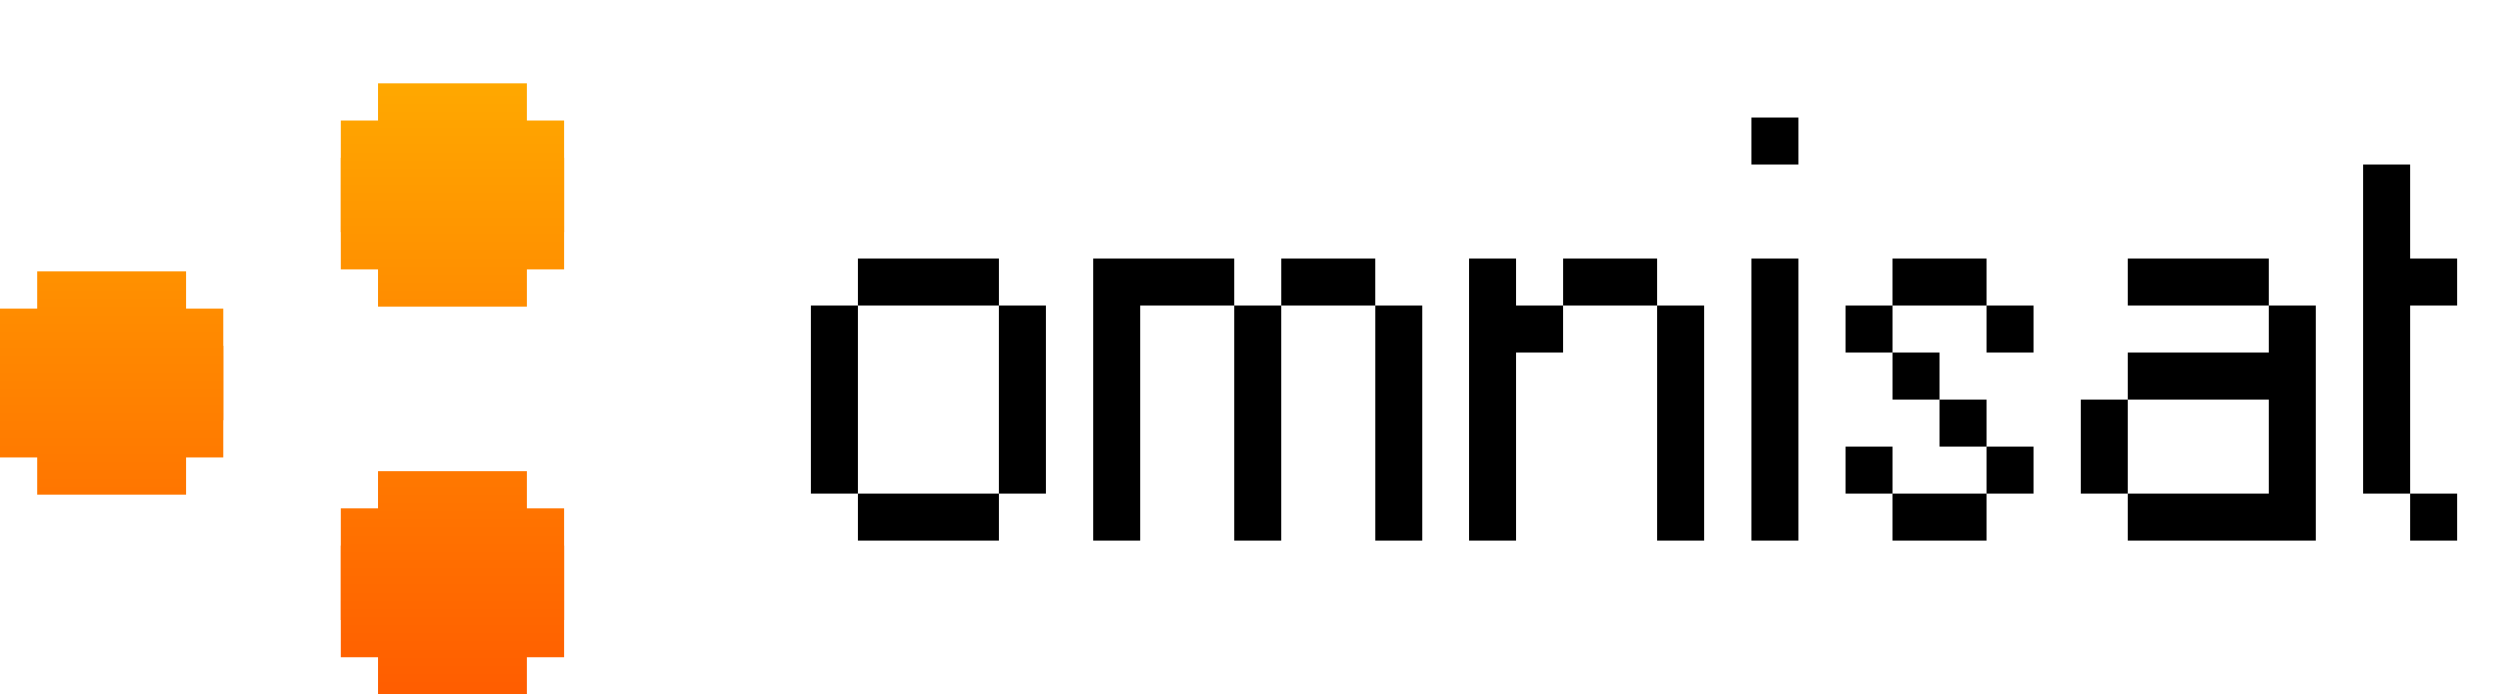
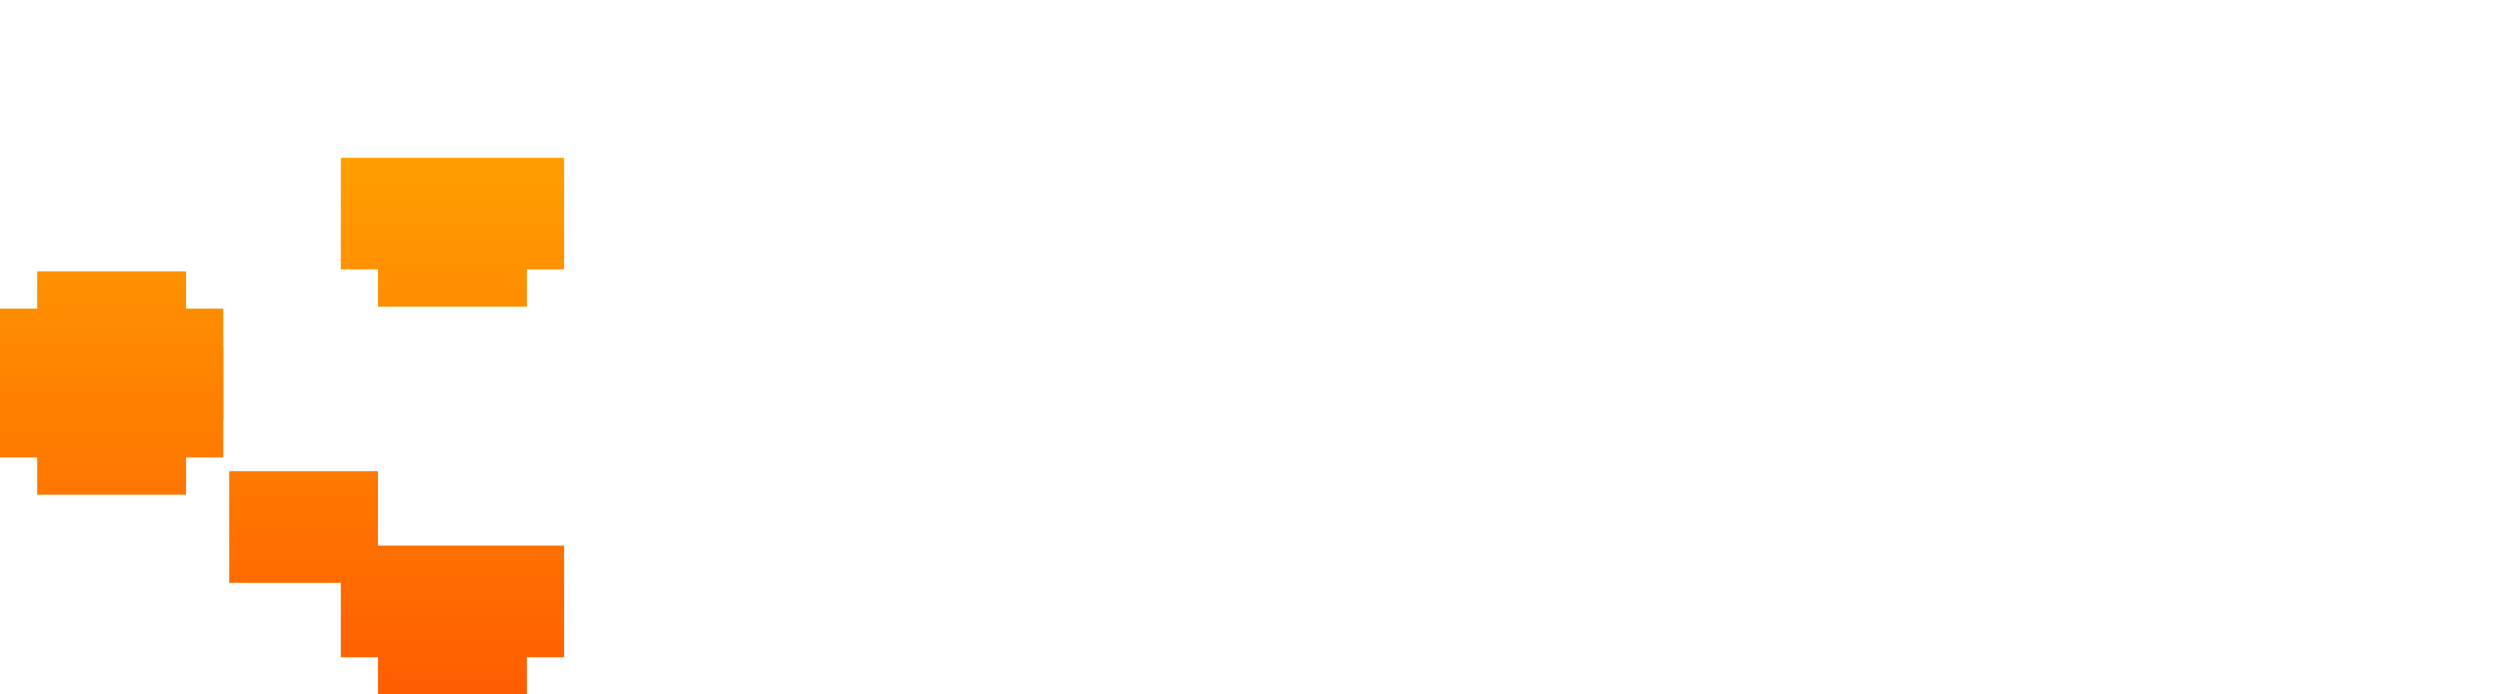
<svg xmlns="http://www.w3.org/2000/svg" fill="none" viewBox="0 0 90 25">
  <path fill="url(#a)" d="M12.27 5.68h8.038v4.019h-8.039v-4.02Z" class="omnisat-balls" />
-   <path fill="url(#b)" d="M12.27 8.359h8.038v-4.02h-8.039v4.02Z" class="omnisat-balls" />
  <path fill="url(#c)" d="M13.609 7.02h5.359v4.019h-5.359v-4.02Z" class="omnisat-balls" />
-   <path fill="url(#d)" d="M13.609 7.02h5.359V3h-5.359v4.02Z" class="omnisat-balls" />
  <path fill="url(#e)" d="M12.27 19.641h8.038v4.02h-8.039v-4.02Z" class="omnisat-balls" />
-   <path fill="url(#f)" d="M12.27 22.32h8.038v-4.019h-8.039v4.02Z" class="omnisat-balls" />
  <path fill="url(#g)" d="M13.609 20.98h5.359V25h-5.359v-4.02Z" class="omnisat-balls" />
-   <path fill="url(#h)" d="M13.609 20.98h5.359v-4.018h-5.359v4.019Z" class="omnisat-balls" />
+   <path fill="url(#h)" d="M13.609 20.98v-4.018h-5.359v4.019Z" class="omnisat-balls" />
  <path fill="url(#i)" d="M0 12.449h8.038v4.019H0v-4.02Z" class="omnisat-balls" />
  <path fill="url(#j)" d="M0 15.128h8.038V11.11H0v4.02Z" class="omnisat-balls" />
  <path fill="url(#k)" d="M1.34 13.789h5.359v4.019h-5.36v-4.02Z" class="omnisat-balls" />
  <path fill="url(#l)" d="M1.34 13.789h5.359v-4.02h-5.36v4.02Z" class="omnisat-balls" />
-   <path fill="#000" d="M29.192 11h1.693v6.77h-1.693V11Zm1.693 6.77h5.076v1.692h-5.076v-1.693Zm0-8.462h5.076V11h-5.076V9.308ZM35.96 11h1.693v6.77H35.96V11Zm8.472 0h-3.385v8.462h-1.692V9.308h5.077V11h1.692v8.462h-1.692V11Zm1.692-1.692h3.385V11h1.692v8.462H49.51V11h-3.385V9.308Zm6.762 0h1.692V11h1.693v1.692h-1.693v6.77h-1.692V9.308ZM59.657 11h-3.385V9.308h3.384V11h1.693v8.462h-1.693V11Zm3.394-1.692h1.692v10.154h-1.692V9.308Zm0-5.077h1.692v1.692h-1.692V4.231ZM66.439 11h1.692v1.692H66.44V11Zm1.692 1.692h1.692v1.693h-1.692v-1.693Zm1.692 1.693h1.693v1.692h-1.693v-1.692Zm1.693 1.692h1.692v1.692h-1.692v-1.692Zm-3.385 1.692h3.385v1.693H68.13v-1.693Zm-1.692-1.692h1.692v1.692H66.44v-1.692Zm1.692-6.77h3.385V11H68.13V9.308ZM71.516 11h1.692v1.692h-1.692V11Zm5.085 6.77h-1.692v-3.385H76.6v3.384h5.077v-3.384H76.6v-1.693h5.077V11H76.6V9.308h5.077V11h1.692v8.462H76.6v-1.693Zm8.471-11.847h1.693v3.385h1.692V11h-1.692v6.77h1.692v1.692h-1.692v-1.693h-1.693V5.923Z" class="omnisat-logo" />
  <defs>
    <linearGradient id="a" x1="10.154" x2="10.154" y1="3" y2="25" gradientUnits="userSpaceOnUse">
      <stop stop-color="#FFA800" />
      <stop offset="1" stop-color="#FF5D00" />
    </linearGradient>
    <linearGradient id="b" x1="10.154" x2="10.154" y1="3" y2="25" gradientUnits="userSpaceOnUse">
      <stop stop-color="#FFA800" />
      <stop offset="1" stop-color="#FF5D00" />
    </linearGradient>
    <linearGradient id="c" x1="10.154" x2="10.154" y1="3" y2="25" gradientUnits="userSpaceOnUse">
      <stop stop-color="#FFA800" />
      <stop offset="1" stop-color="#FF5D00" />
    </linearGradient>
    <linearGradient id="d" x1="10.154" x2="10.154" y1="3" y2="25" gradientUnits="userSpaceOnUse">
      <stop stop-color="#FFA800" />
      <stop offset="1" stop-color="#FF5D00" />
    </linearGradient>
    <linearGradient id="e" x1="10.154" x2="10.154" y1="3" y2="25" gradientUnits="userSpaceOnUse">
      <stop stop-color="#FFA800" />
      <stop offset="1" stop-color="#FF5D00" />
    </linearGradient>
    <linearGradient id="f" x1="10.154" x2="10.154" y1="3" y2="25" gradientUnits="userSpaceOnUse">
      <stop stop-color="#FFA800" />
      <stop offset="1" stop-color="#FF5D00" />
    </linearGradient>
    <linearGradient id="g" x1="10.154" x2="10.154" y1="3" y2="25" gradientUnits="userSpaceOnUse">
      <stop stop-color="#FFA800" />
      <stop offset="1" stop-color="#FF5D00" />
    </linearGradient>
    <linearGradient id="h" x1="10.154" x2="10.154" y1="3" y2="25" gradientUnits="userSpaceOnUse">
      <stop stop-color="#FFA800" />
      <stop offset="1" stop-color="#FF5D00" />
    </linearGradient>
    <linearGradient id="i" x1="10.154" x2="10.154" y1="3" y2="25" gradientUnits="userSpaceOnUse">
      <stop stop-color="#FFA800" />
      <stop offset="1" stop-color="#FF5D00" />
    </linearGradient>
    <linearGradient id="j" x1="10.154" x2="10.154" y1="3" y2="25" gradientUnits="userSpaceOnUse">
      <stop stop-color="#FFA800" />
      <stop offset="1" stop-color="#FF5D00" />
    </linearGradient>
    <linearGradient id="k" x1="10.154" x2="10.154" y1="3" y2="25" gradientUnits="userSpaceOnUse">
      <stop stop-color="#FFA800" />
      <stop offset="1" stop-color="#FF5D00" />
    </linearGradient>
    <linearGradient id="l" x1="10.154" x2="10.154" y1="3" y2="25" gradientUnits="userSpaceOnUse">
      <stop stop-color="#FFA800" />
      <stop offset="1" stop-color="#FF5D00" />
    </linearGradient>
  </defs>
</svg>